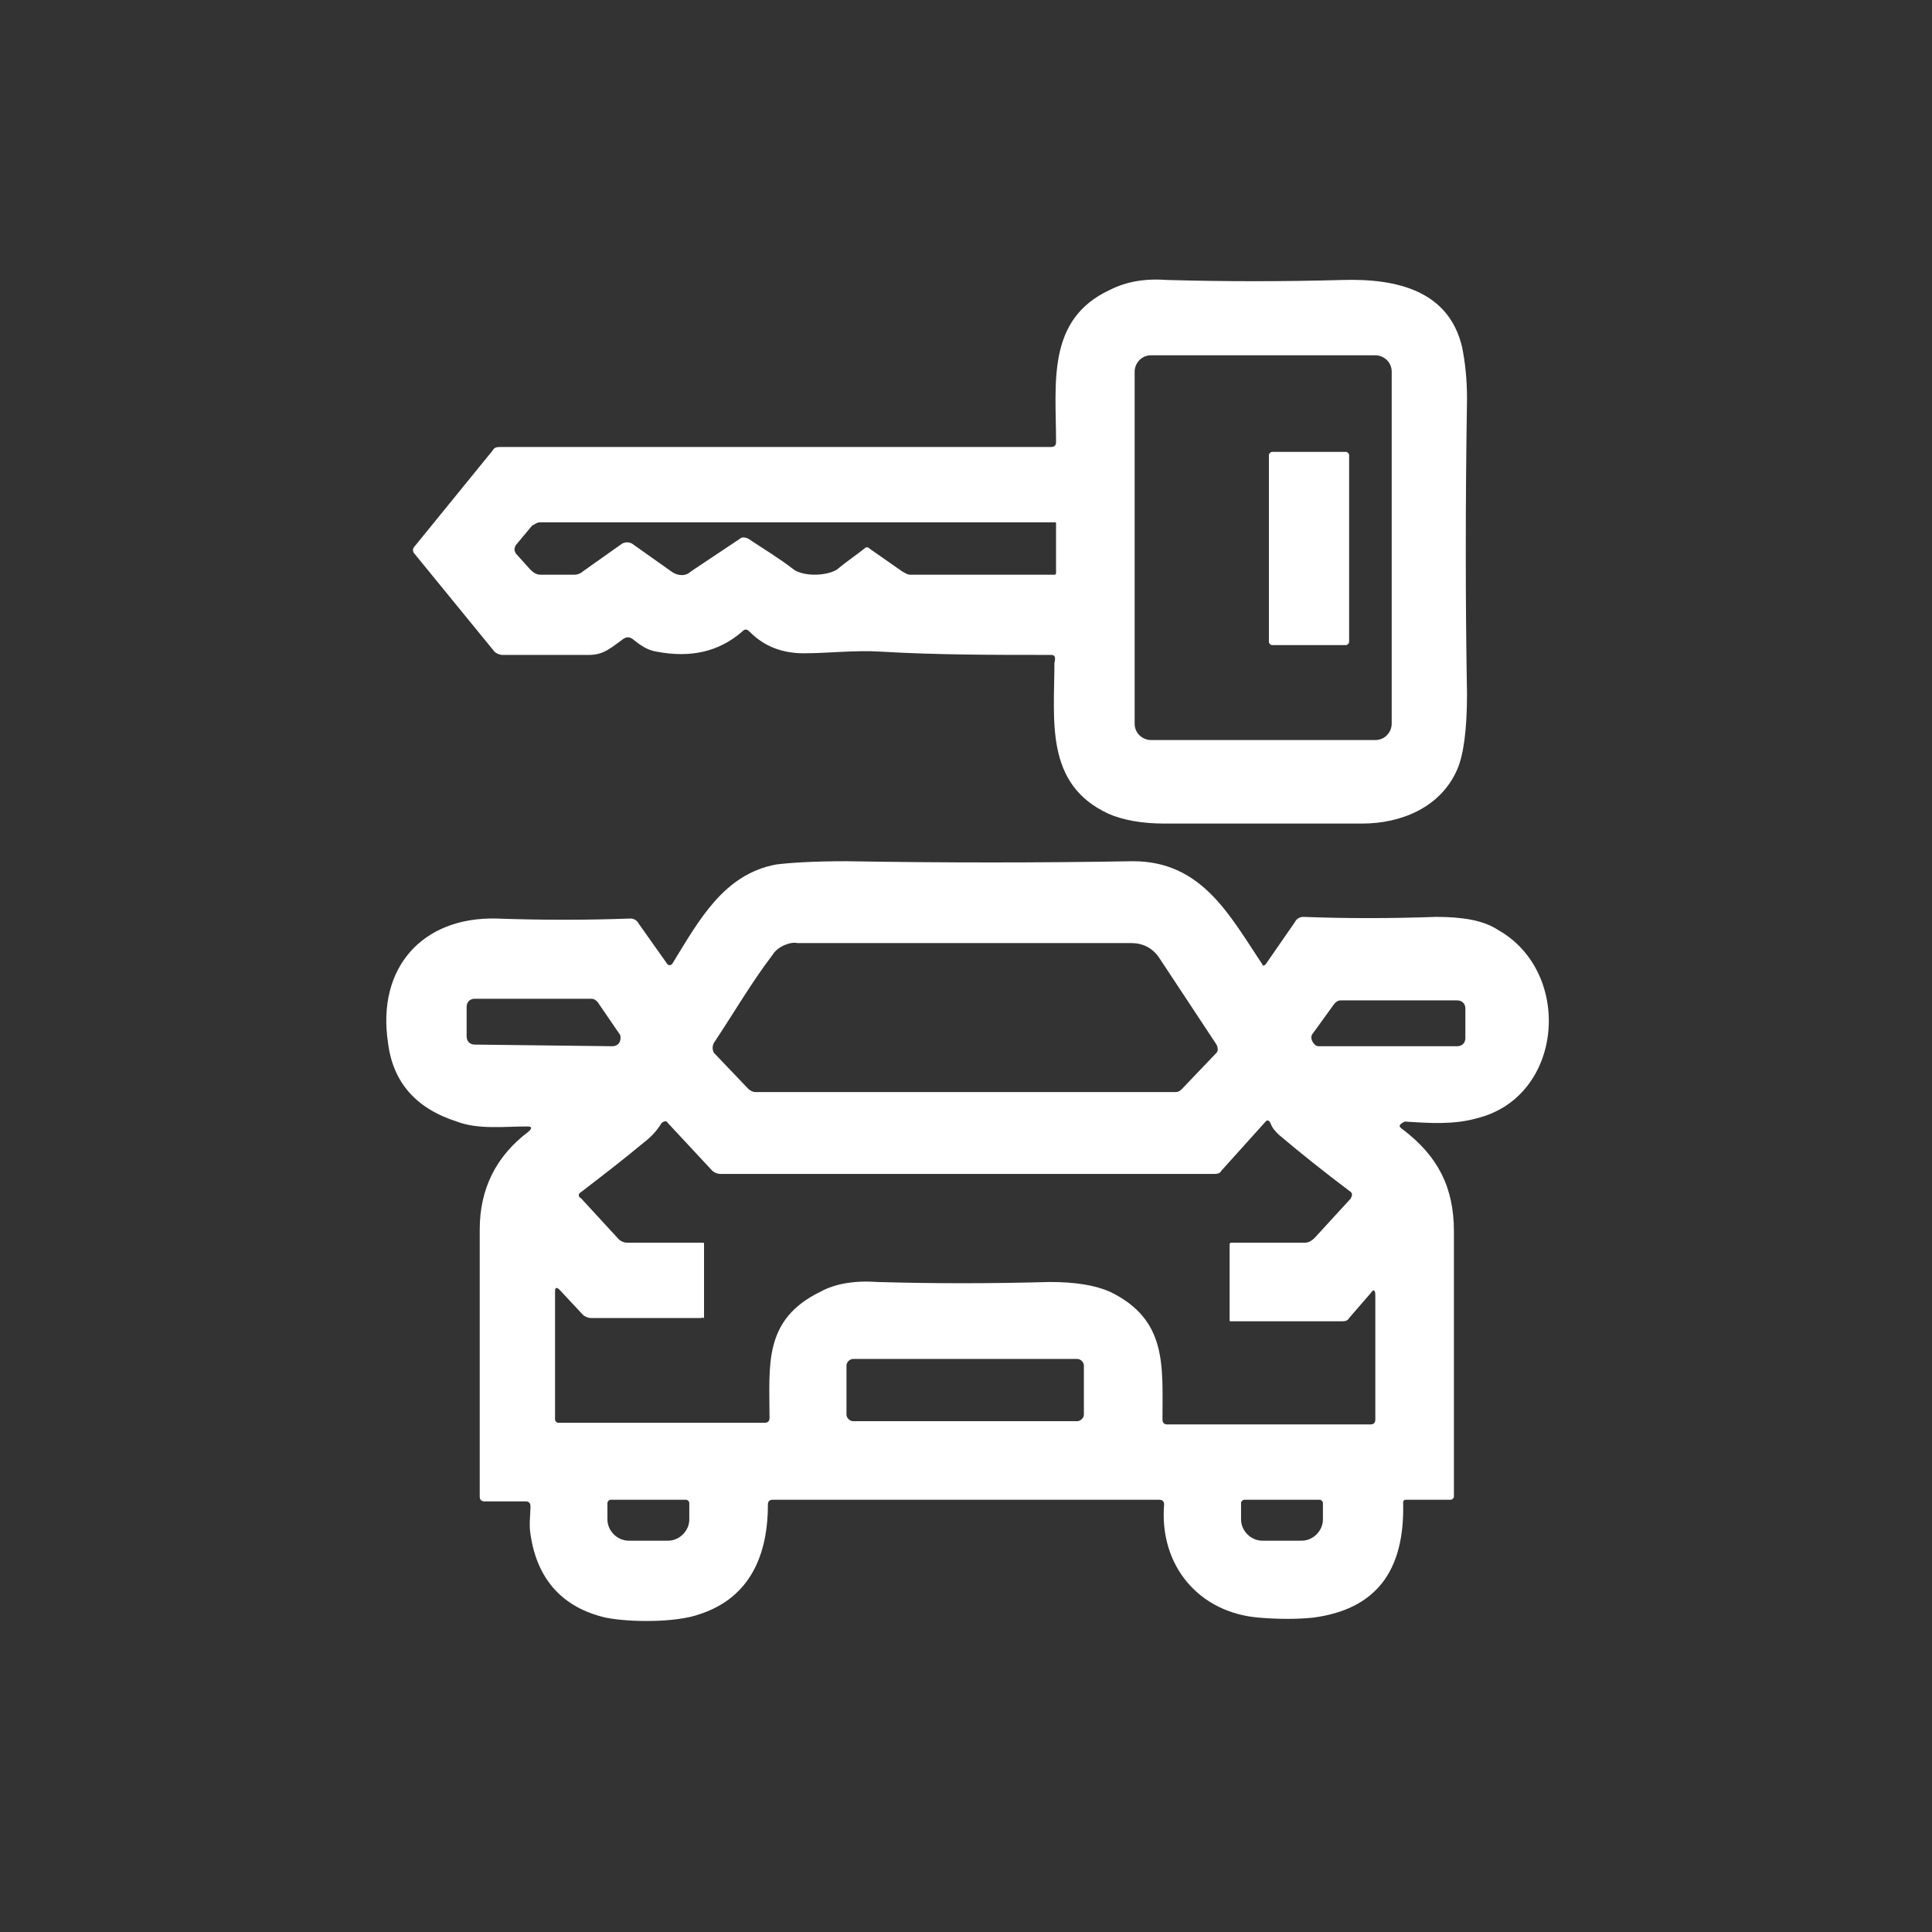
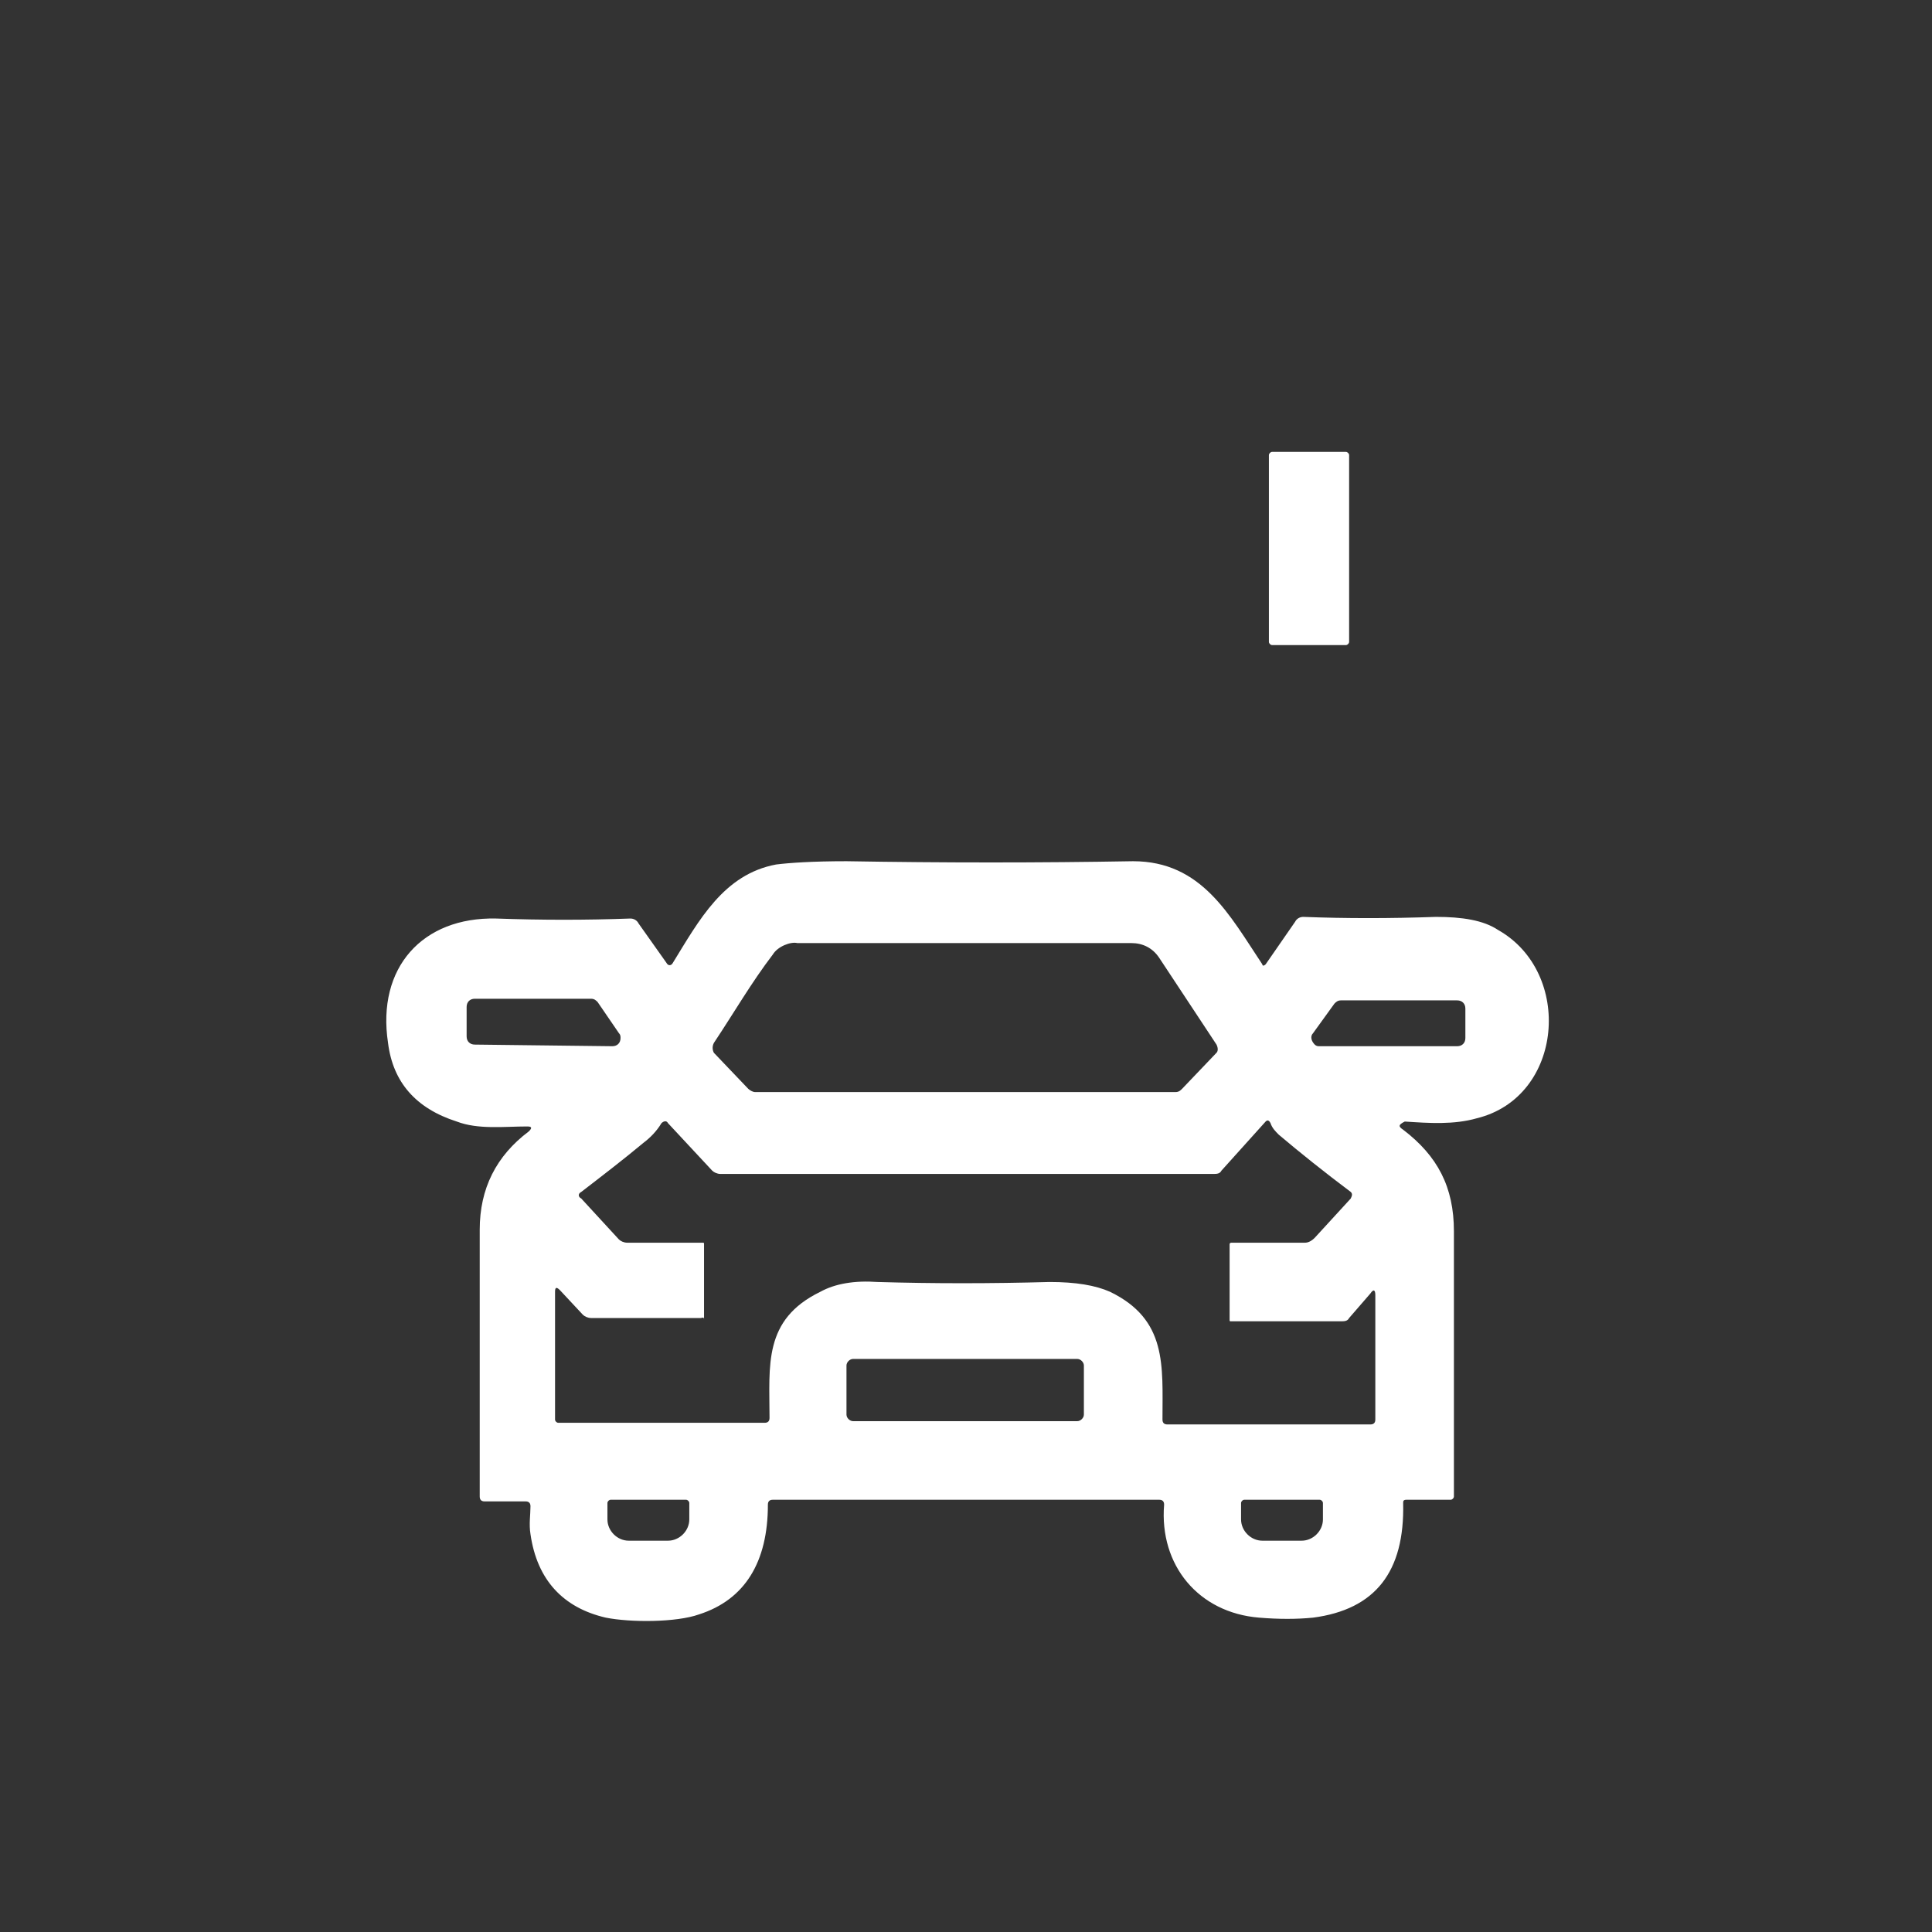
<svg xmlns="http://www.w3.org/2000/svg" version="1.1" id="Layer_1" x="0px" y="0px" viewBox="0 0 118 118" style="enable-background:new 0 0 118 118;" xml:space="preserve">
  <rect x="0" y="0" width="118" height="118" fill="#333333" stroke="none" />
  <style type="text/css">
	.st0{fill:#FFFFFF;}
</style>
-   <path class="st0" d="M64.2,40c-3.6,0-7,0-10.4-0.2c-1.6-0.1-3.2,0.1-4.7,0.1c-1.3,0-2.4-0.4-3.3-1.3c-0.2-0.2-0.3-0.2-0.5,0  c-1.4,1.2-3.1,1.6-5.2,1.2c-0.6-0.1-1-0.4-1.5-0.8c-0.2-0.1-0.3-0.1-0.5,0C37.4,39.5,36.9,40,36,40c-1.8,0-3.6,0-5.3,0  c-0.2,0-0.4-0.1-0.5-0.2l-4.9-6c-0.1-0.1-0.1-0.3,0-0.4l4.8-5.9c0.1-0.2,0.3-0.2,0.5-0.2h33.6c0.2,0,0.3-0.1,0.3-0.3  c0-3.6-0.6-7.5,3.3-9.3c1-0.5,2.1-0.7,3.5-0.6c3.5,0.1,7.1,0.1,10.7,0c3.4-0.1,6.5,0.7,7.3,4.1c0.2,1,0.3,2,0.3,3.2  c-0.1,6.3-0.1,12.3,0,18c0,2.1-0.2,3.7-0.6,4.6c-1,2.3-3.4,3.3-5.8,3.3c-4.1,0-8.2,0-12.1,0c-1.3,0-2.5-0.2-3.4-0.6  c-3.9-1.8-3.3-5.7-3.3-9.2C64.5,40.1,64.4,40,64.2,40z M85,22.7c0-0.6-0.5-1-1-1l0,0H70.3c-0.6,0-1,0.5-1,1v0v21.5c0,0.6,0.5,1,1,1  l0,0H84c0.6,0,1-0.5,1-1l0,0V22.7z M38.6,33.2l2.4,1.7c0.4,0.3,0.9,0.3,1.2,0l3-2c0.1-0.1,0.3-0.1,0.5,0c0.9,0.6,1.9,1.2,2.8,1.9  c0.6,0.4,1.9,0.4,2.6,0c0.6-0.5,1.2-0.9,1.7-1.3c0.1-0.1,0.2-0.1,0.3,0l2,1.4c0.2,0.1,0.3,0.2,0.5,0.2l8.8,0c0.1,0,0.1-0.1,0.1-0.1  l0-3c0-0.1,0-0.1-0.1-0.1H33c-0.2,0-0.3,0.1-0.5,0.2l-1,1.2c-0.1,0.2-0.1,0.3,0,0.5l0.9,1c0.2,0.2,0.4,0.3,0.6,0.3l2.1,0  c0.2,0,0.4-0.1,0.5-0.2l2.4-1.7C38.2,33.1,38.4,33.1,38.6,33.2z" />
  <path class="st0" d="M77.7,27.6h4.5c0.1,0,0.2,0.1,0.2,0.2v11.4c0,0.1-0.1,0.2-0.2,0.2h-4.5c-0.1,0-0.2-0.1-0.2-0.2V27.8  C77.5,27.7,77.6,27.6,77.7,27.6z" />
  <path class="st0" d="M85.7,69c2.1,1.6,3.1,3.5,3.1,6.2c0,5.5,0,10.9,0,16.2c0,0.1-0.1,0.2-0.2,0.2l-2.7,0c-0.2,0-0.2,0.1-0.2,0.2  c0.1,4.2-1.7,6.5-5.5,7c-1,0.1-2.1,0.1-3.3,0c-3.7-0.3-6.1-3.2-5.8-6.9c0-0.2-0.1-0.3-0.3-0.3H47.2c-0.2,0-0.3,0.1-0.3,0.3  c0,3.5-1.4,5.8-4.2,6.7c-1.4,0.5-4.2,0.5-5.7,0.2c-2.6-0.6-4.2-2.3-4.6-5.1c-0.1-0.6,0-1.2,0-1.7c0-0.2-0.1-0.3-0.3-0.3l-2.5,0  c-0.2,0-0.3-0.1-0.3-0.3c0-5.3,0-10.7,0-16.3c0-2.5,1-4.5,3-6c0.2-0.2,0.2-0.3-0.1-0.3c-1.4,0-3,0.2-4.3-0.3  c-2.5-0.8-3.9-2.4-4.2-4.8c-0.7-4.6,2.1-7.7,6.6-7.6c2.8,0.1,5.5,0.1,8.2,0c0.2,0,0.4,0.1,0.5,0.3l1.7,2.4c0.1,0.2,0.3,0.2,0.4,0  c1.6-2.6,3.1-5.4,6.3-6c0.8-0.1,2.2-0.2,4.3-0.2c5.9,0.1,11.8,0.1,17.5,0c4.2,0,5.9,3.3,7.9,6.3c0,0.1,0.1,0.1,0.2,0c0,0,0,0,0,0  l1.8-2.6c0.1-0.2,0.3-0.3,0.5-0.3c2.6,0.1,5.3,0.1,8.1,0c1.6,0,2.9,0.2,3.8,0.8c4.6,2.6,4,10.2-1.3,11.5c-1.4,0.4-2.9,0.3-4.4,0.2  C85.4,68.7,85.4,68.8,85.7,69z M47.2,58.3c-1.3,1.7-2.4,3.6-3.6,5.4c-0.1,0.2-0.1,0.4,0,0.6l2.1,2.2c0.1,0.1,0.3,0.2,0.4,0.2h25.7  c0.2,0,0.3-0.1,0.4-0.2l2.1-2.2c0.1-0.1,0.1-0.3,0-0.5l-3.5-5.3c-0.4-0.6-1-0.9-1.7-0.9c-6.8,0-13.6,0-20.4,0  C48.3,57.5,47.5,57.8,47.2,58.3z M37.4,63.9c0.3,0,0.5-0.2,0.5-0.5c0-0.1,0-0.2-0.1-0.3l-1.3-1.9c-0.1-0.1-0.2-0.2-0.4-0.2l-7.1,0  c-0.3,0-0.5,0.2-0.5,0.5c0,0,0,0,0,0v1.8c0,0.3,0.2,0.5,0.5,0.5L37.4,63.9z M81.9,61.1c-0.2,0-0.3,0.1-0.4,0.2l-1.3,1.8  c-0.2,0.2-0.1,0.5,0.1,0.7c0.1,0.1,0.2,0.1,0.3,0.1h8.4c0.3,0,0.5-0.2,0.5-0.5l0-1.8c0-0.3-0.2-0.5-0.5-0.5l0,0H81.9z M42.8,80.5  l-6.7,0c-0.2,0-0.4-0.1-0.5-0.2l-1.4-1.5c-0.2-0.2-0.3-0.2-0.3,0.1l0,7.8c0,0.1,0.1,0.2,0.2,0.2h12.6c0.2,0,0.3-0.1,0.3-0.3  c0-3.2-0.4-6,3.1-7.7c0.9-0.5,2.1-0.7,3.5-0.6c3.4,0.1,6.9,0.1,10.5,0c1.6,0,2.8,0.2,3.7,0.6c3.5,1.7,3.2,4.5,3.2,7.8  c0,0.2,0.1,0.3,0.3,0.3h12.4c0.2,0,0.3-0.1,0.3-0.3v-7.6c0-0.3-0.1-0.4-0.3-0.1l-1.3,1.5c-0.1,0.2-0.3,0.2-0.5,0.2l-6.7,0  c-0.1,0-0.1,0-0.1-0.1l0-4.6c0-0.1,0.1-0.1,0.1-0.1h0l4.5,0c0.2,0,0.4-0.1,0.6-0.3l2.2-2.4c0.1-0.2,0.1-0.3,0-0.4  c-1.6-1.2-3.1-2.4-4.4-3.5c-0.2-0.2-0.4-0.4-0.5-0.7c-0.1-0.2-0.2-0.2-0.3-0.1l-2.7,3c-0.1,0.2-0.3,0.2-0.5,0.2H44  c-0.2,0-0.4-0.1-0.5-0.2l-2.7-2.9c-0.1-0.2-0.3-0.1-0.4,0c-0.3,0.5-0.7,0.9-1.1,1.2c-1.2,1-2.5,2-3.8,3c-0.2,0.1-0.2,0.3,0,0.4  l2.3,2.5c0.1,0.1,0.3,0.2,0.5,0.2l4.6,0c0.1,0,0.1,0,0.1,0.1l0,4.6C43,80.4,42.9,80.5,42.8,80.5z M66.2,83.4c0-0.2-0.2-0.4-0.4-0.4  H52.1c-0.2,0-0.4,0.2-0.4,0.4v3c0,0.2,0.2,0.4,0.4,0.4h13.7c0.2,0,0.4-0.2,0.4-0.4V83.4z M41.9,91.6l-4.6,0c-0.1,0-0.2,0.1-0.2,0.2  l0,0v1c0,0.7,0.6,1.3,1.3,1.3c0,0,0,0,0,0h2.4c0.7,0,1.3-0.6,1.3-1.3v-1C42.1,91.7,42,91.6,41.9,91.6z M80.6,91.6l-4.6,0  c-0.1,0-0.2,0.1-0.2,0.2l0,1c0,0.7,0.6,1.3,1.3,1.3l2.4,0c0.7,0,1.3-0.6,1.3-1.3c0,0,0,0,0,0l0-1C80.8,91.7,80.7,91.6,80.6,91.6z" />
</svg>